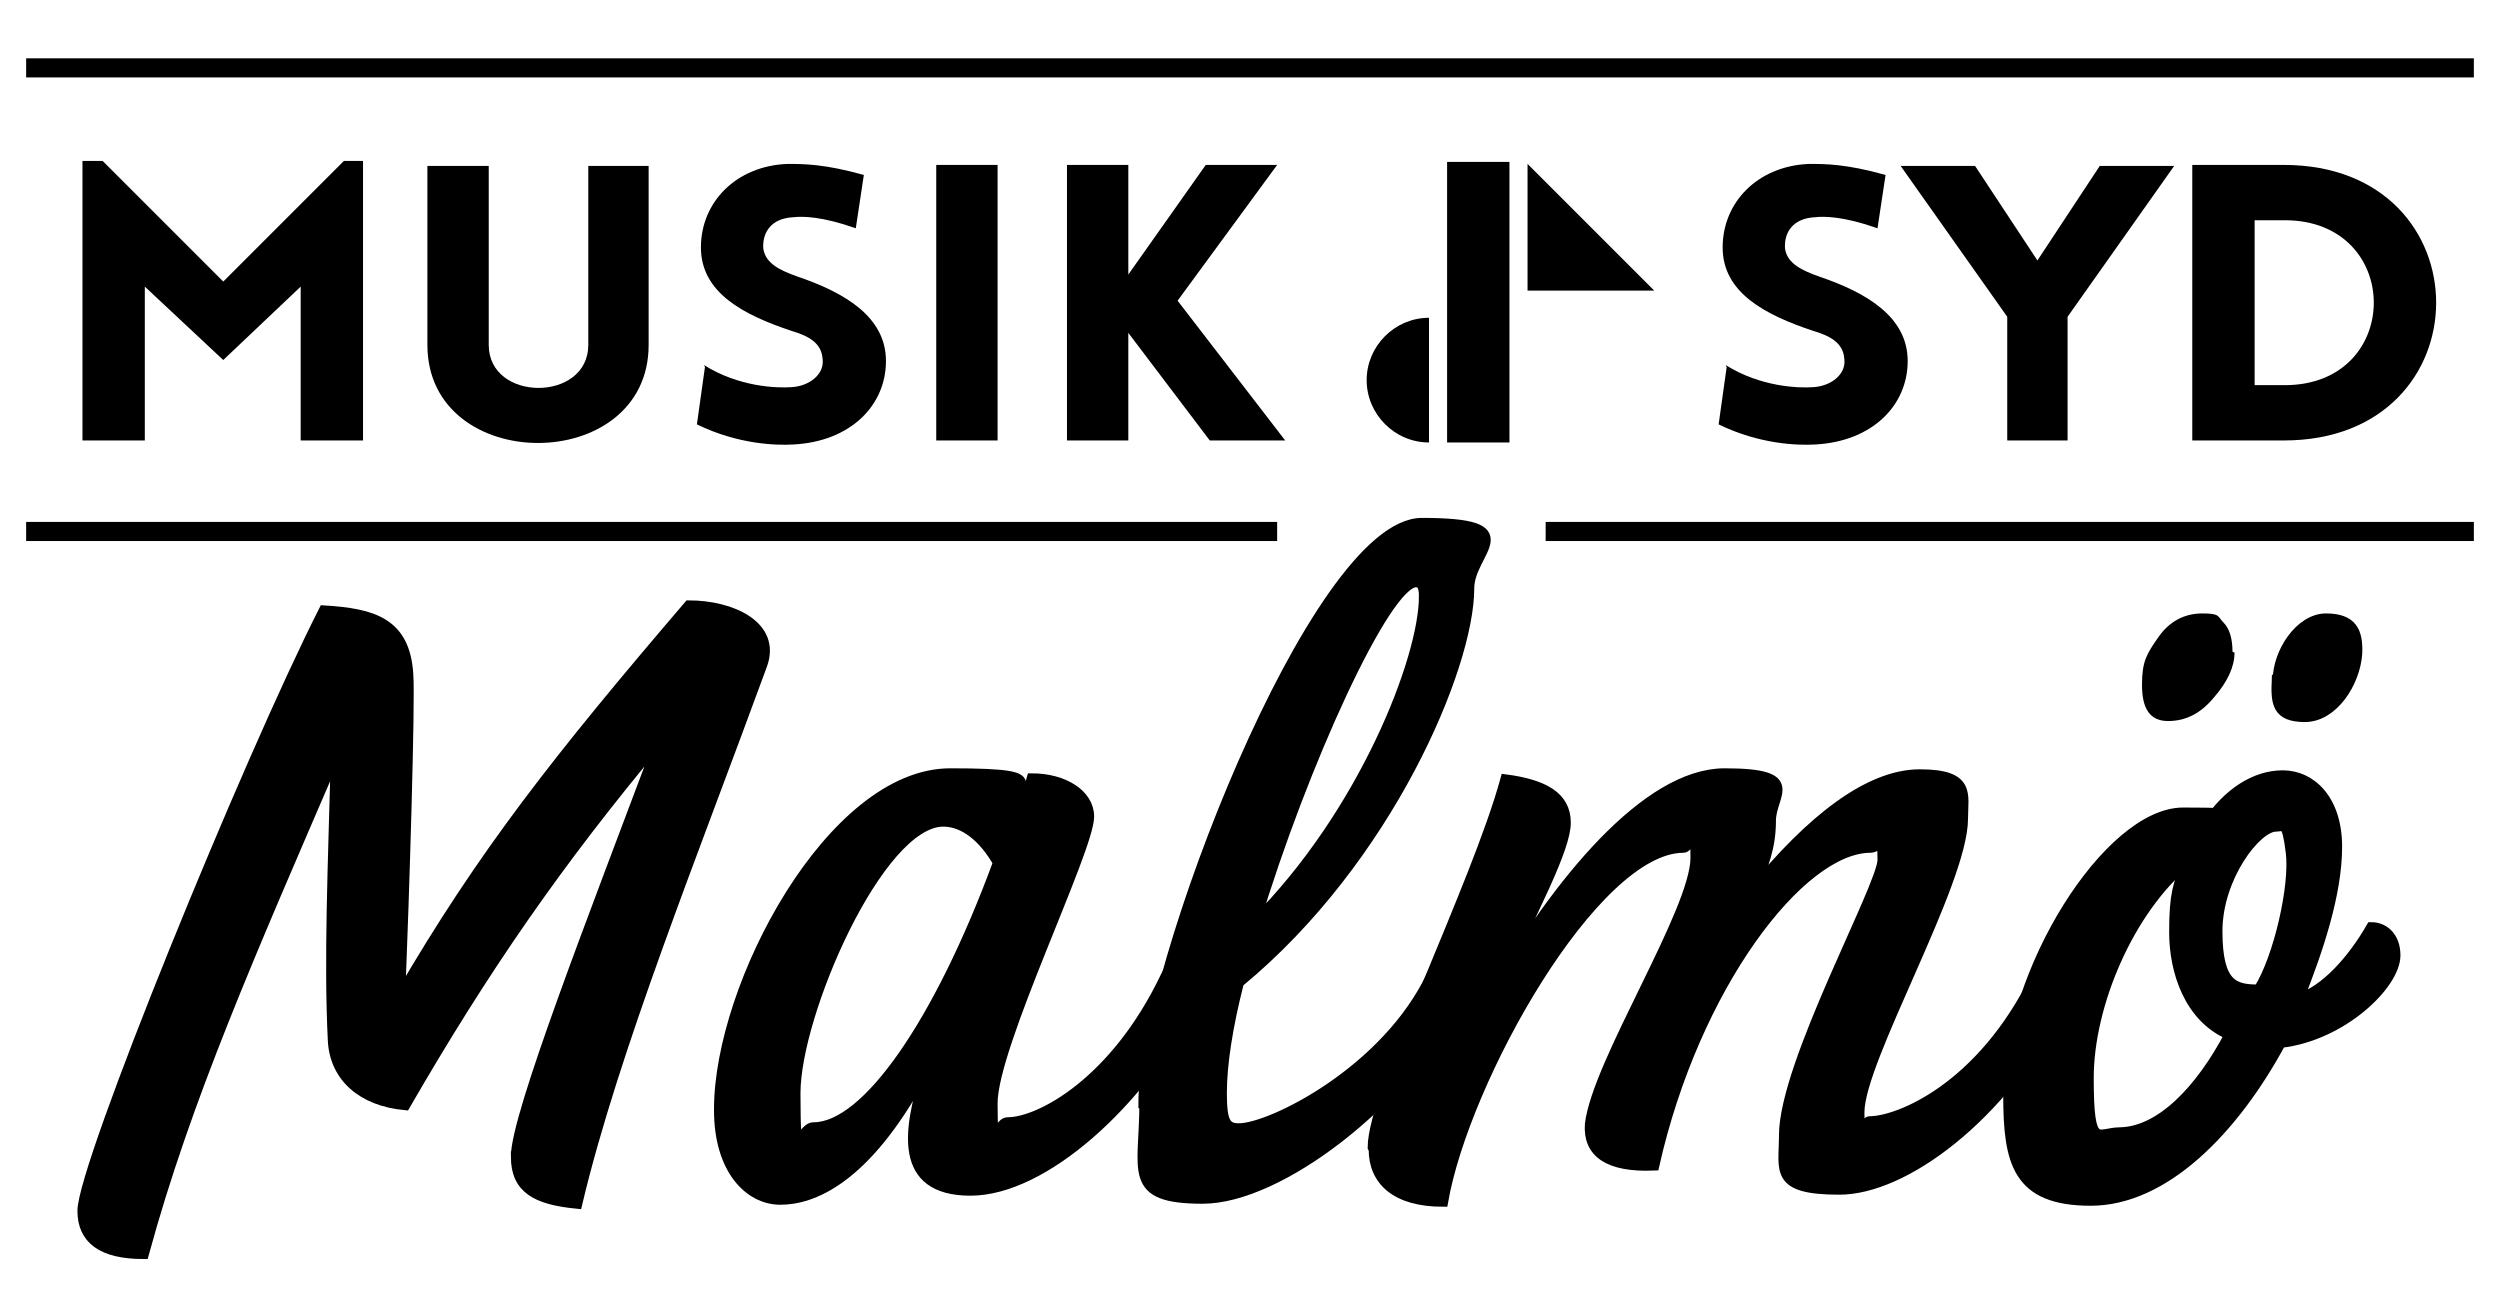
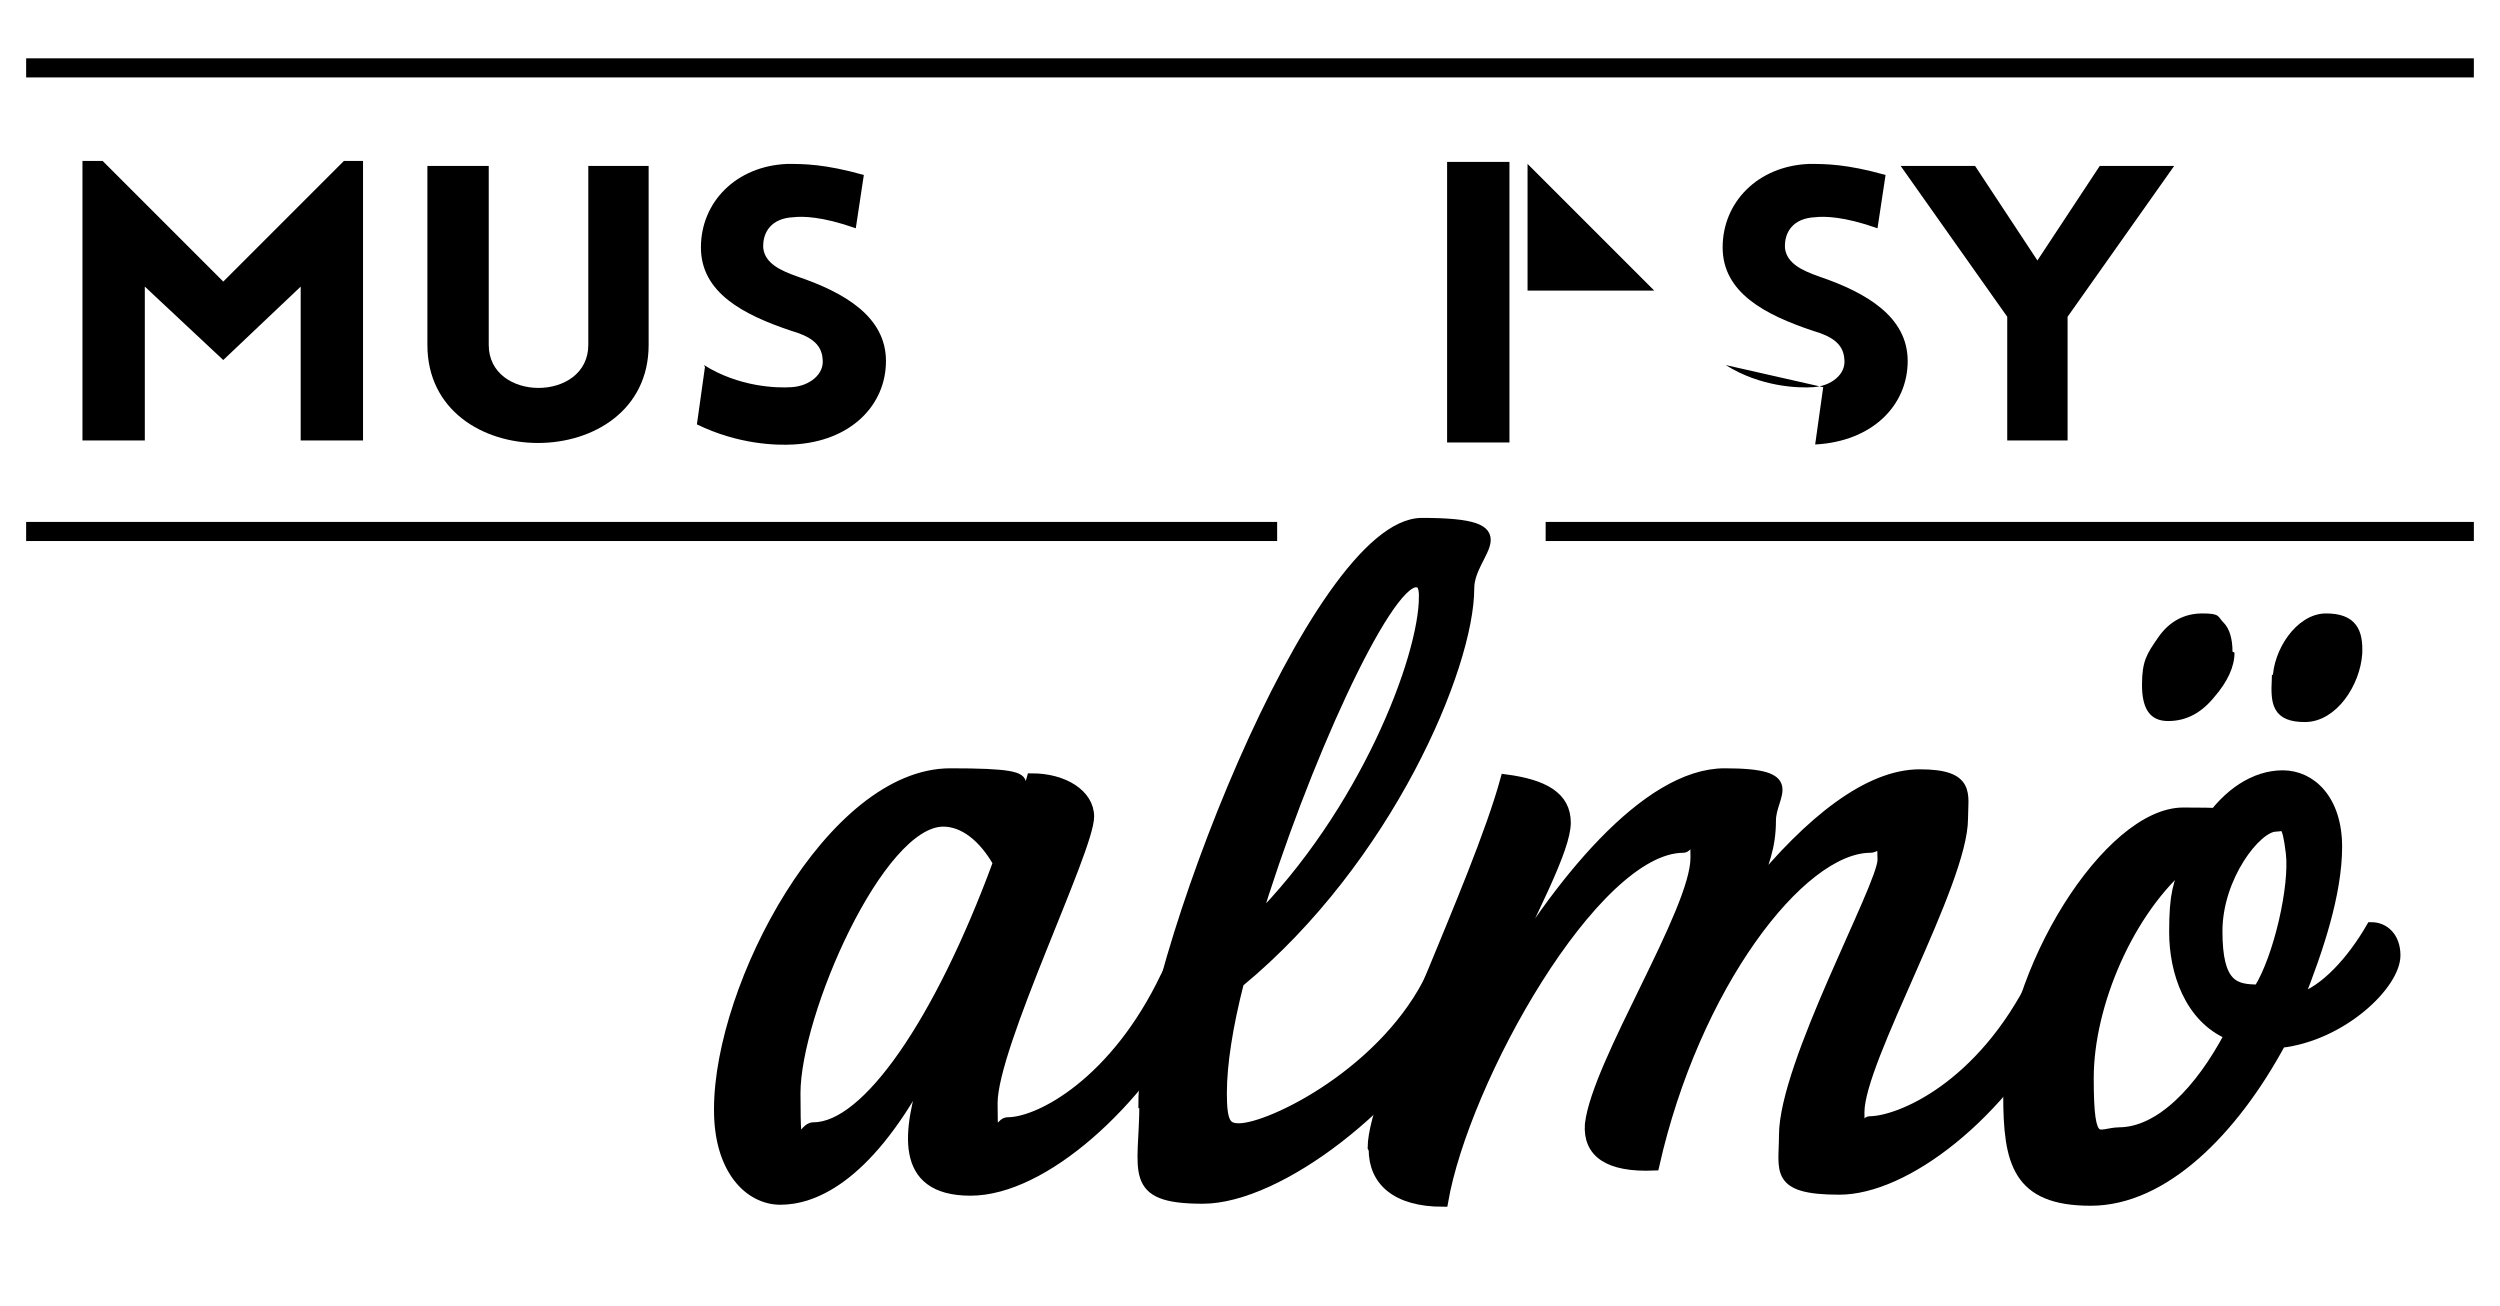
<svg xmlns="http://www.w3.org/2000/svg" id="Lager_1" version="1.1" viewBox="0 0 248.6 129.9">
  <defs>
    <style>
      .st0 {
        stroke: #000;
        stroke-miterlimit: 10;
      }
    </style>
  </defs>
  <path d="M222.2,64.9c0,1.4-.7,2.9-2,4.4-1.3,1.6-2.8,2.4-4.6,2.4s-2.6-1.2-2.6-3.6.5-3.1,1.6-4.7c1.1-1.6,2.6-2.4,4.4-2.4s1.5.3,2.1.9c.6.6.9,1.6.9,2.9Z" />
  <g>
    <g>
      <path d="M34.2,16h1.9v27.8h-6.2v-15.3s-7.7,7.3-7.7,7.3l-7.8-7.3v15.3h-6.2v-27.8h2l12,12,12-12Z" />
      <path d="M42.5,34.3v-17.8h6.1v17.8c0,5.7,9.9,5.7,9.9,0v-17.8h6v17.8c0,13-22,13-22,0Z" />
      <path d="M70,36.3c3.5,2.2,7.3,2.3,8.7,2.2,1.8-.1,3.3-1.3,3.1-2.8-.1-1.6-1.4-2.3-3.1-2.8-4.8-1.6-9-3.8-9-8.3s3.5-8.1,8.6-8.3c1.6,0,3.7,0,7.6,1.1l-.8,5.3c-3.4-1.2-5.3-1.2-6.2-1.1-2.2.1-3.1,1.5-3,3.1.2,1.5,1.7,2.2,3.4,2.8,4.7,1.6,8.8,4,8.8,8.4s-3.5,8-9.2,8.3c-1.7.1-5.5,0-9.6-2l.8-5.7Z" />
-       <path d="M93.1,43.8v-27.4h6.1v27.4h-6.1Z" />
-       <path d="M106.1,16.4h6.1v10.9l7.7-10.9h7.1l-9.9,13.5,10.7,13.9h-7.5l-8.1-10.7v10.7h-6.1v-27.4Z" />
-       <path d="M171.6,36.3c3.5,2.2,7.3,2.3,8.7,2.2,1.8-.1,3.3-1.3,3.1-2.8-.1-1.6-1.4-2.3-3.1-2.8-4.8-1.6-9-3.8-9-8.3s3.5-8.1,8.6-8.3c1.6,0,3.7,0,7.6,1.1l-.8,5.3c-3.4-1.2-5.3-1.2-6.2-1.1-2.2.1-3.1,1.5-3,3.1.2,1.5,1.7,2.2,3.4,2.8,4.7,1.6,8.8,4,8.8,8.4s-3.5,8-9.2,8.3c-1.7.1-5.5,0-9.6-2l.8-5.7Z" />
+       <path d="M171.6,36.3c3.5,2.2,7.3,2.3,8.7,2.2,1.8-.1,3.3-1.3,3.1-2.8-.1-1.6-1.4-2.3-3.1-2.8-4.8-1.6-9-3.8-9-8.3s3.5-8.1,8.6-8.3c1.6,0,3.7,0,7.6,1.1l-.8,5.3c-3.4-1.2-5.3-1.2-6.2-1.1-2.2.1-3.1,1.5-3,3.1.2,1.5,1.7,2.2,3.4,2.8,4.7,1.6,8.8,4,8.8,8.4s-3.5,8-9.2,8.3l.8-5.7Z" />
      <path d="M199.6,31.5l-10.6-15h7.4l6.2,9.4,6.2-9.4h7.4l-10.6,15v12.3h-6v-12.3Z" />
-       <path d="M227.1,43.8h-9.1v-27.4h9.1c20.2,0,20.2,27.4,0,27.4ZM224.2,21.9v16.4h3c11.8,0,11.8-16.4,0-16.4h-3Z" />
      <rect x="2.6" y="5.8" width="243.4" height="1.9" />
      <rect x="2.6" y="51.9" width="124.4" height="1.9" />
      <path d="M143.9,44v-27.9h6.2v27.9h-6.2Z" />
-       <path d="M142.1,44c-3.4,0-6.2-2.8-6.2-6.2s2.8-6.2,6.2-6.2v12.3Z" />
      <polygon points="164.5 28.9 151.9 28.9 151.9 16.3 164.5 28.9" />
    </g>
    <rect x="153.7" y="51.9" width="92.3" height="1.9" />
  </g>
  <g>
-     <path class="st0" d="M51.3,115c0-4.1,7.7-23.8,14.3-41.4-10.2,12.2-17.5,22.8-25.3,36.3-4.3-.4-7-2.8-7.2-6.4-.4-8,0-17.2.3-28.4-8.5,19.7-14.9,34.2-19.1,49.6-4.2,0-6.1-1.5-6.1-4.3,0-4.5,16.4-44.7,24-59.7,4.9.3,8.1,1.2,8.4,6.4.2,2.6-.4,21.9-.8,31.9,8.2-14.1,15.7-23.6,28.7-38.8,4.2,0,8.7,2,7.3,5.9-6.8,18.6-14.8,38.4-18.4,53.6-4.1-.4-6.1-1.5-6.1-4.7Z" />
    <path class="st0" d="M71.5,110.3c0-12.3,11.2-33.4,23-33.4s4.7,1.3,6.8,4.6c.5-1.4,1-3,1.3-4.1,3.2,0,5.7,1.6,5.7,3.8,0,3.3-9.6,22.8-9.6,28.5s.4,1.9,1.5,1.9c3.2,0,10.7-4,15.7-14.5l.9-1.7c1.7,0,2.6.9,2.6,2.4l-1,2.1c-5,9.7-14.6,18.5-21.9,18.5s-6.1-6.2-4.5-11.5h-.3c-5.7,10.5-11,12.4-14.1,12.4s-6.1-3-6.1-8.9ZM99.3,85.9c-1.5-2.7-3.5-4.2-5.5-4.2-6.4,0-14.7,19.1-14.7,27s.4,3.4,1.8,3.4c5.3,0,12.5-10.5,18.3-26.2Z" />
    <path class="st0" d="M113.7,109.7c0-13.1,17.1-57.7,27.7-57.7s4.7,2.8,4.7,6.5c0,7.8-8.1,27-22.9,39.2-1.1,4.3-1.7,8.1-1.7,11s.4,3.5,1.7,3.5c3.2,0,14.7-5.7,19.2-15.3l.9-1.9c1.5,0,2.6.9,2.6,2.6l-1.1,2.1c-5.2,9.9-17.6,19.5-25.2,19.5s-5.8-2.7-5.8-9.5ZM141.6,59.3c0-1.1-.3-1.4-.8-1.4-3,0-11.3,18.2-16,33.8,10.8-10.8,16.8-26.2,16.8-32.4Z" />
    <path class="st0" d="M136.5,114.1c0-5.5,10.3-26,13.2-36.6,3.8.5,6,1.7,6,4.3s-3.2,8.6-7.2,17c6.3-10.9,15.2-21.9,23-21.9s4.6,2.1,4.6,4.7-.7,4.4-1.8,7c5.7-7,11.5-11.6,16.6-11.6s4.3,2,4.3,4.4c0,6.4-10.3,24-10.3,29.2s.3.9,1,.9c2.9,0,11.1-3.3,16.5-14.3l.8-1.7c1.7,0,2.7.8,2.7,2.4l-1.1,2.1c-5.7,11-15.4,18.3-21.9,18.3s-5.5-1.9-5.5-5.4c0-7.1,9.8-24.8,9.8-27.4s-.4-1.2-1.2-1.2c-7,0-17.5,13.8-21.5,31.6-4.6.2-6.6-1.3-6.4-4.1.7-6.1,10.5-21.2,10.5-26.5s-.3-1-1.2-1c-8.9,0-21.8,23.1-23.9,35.2-4.7,0-6.9-2.1-6.9-5.2Z" />
    <path class="st0" d="M199.7,108.8c0-12.2,10-28,17.4-28s1.9.3,2.4,1.1c2-3,4.7-4.8,7.5-4.8s5.4,2.4,5.4,7.1-1.9,10.3-3.8,15.1c2.6-.8,5.3-3.8,7.2-7.1,1.3,0,2.4,1,2.4,2.8,0,2.9-5.3,8-11.4,8.7-4.7,8.7-11.6,15.7-18.9,15.7s-8.2-3.8-8.2-10.5ZM210.7,112.6c4.1,0,8.1-4.2,11-9.7-4-1.7-5.5-6.3-5.5-10.2s.4-4.8,1.3-7c-5.8,4.8-9.8,14.2-9.8,21.5s.9,5.4,3.1,5.4ZM224.6,98.4c2-3.2,3.6-10.3,3.2-13.6s-.7-2.6-1.5-2.6c-1.9,0-5.8,5-5.8,10.4s1.7,5.8,4.1,5.8Z" />
  </g>
  <path class="st0" d="M226.5,67.6c0-2.7,2.2-6.1,4.8-6.1s3.2,1.3,3.1,3.5c-.2,2.9-2.4,6.3-5.2,6.3s-2.9-1.4-2.8-3.7Z" />
</svg>